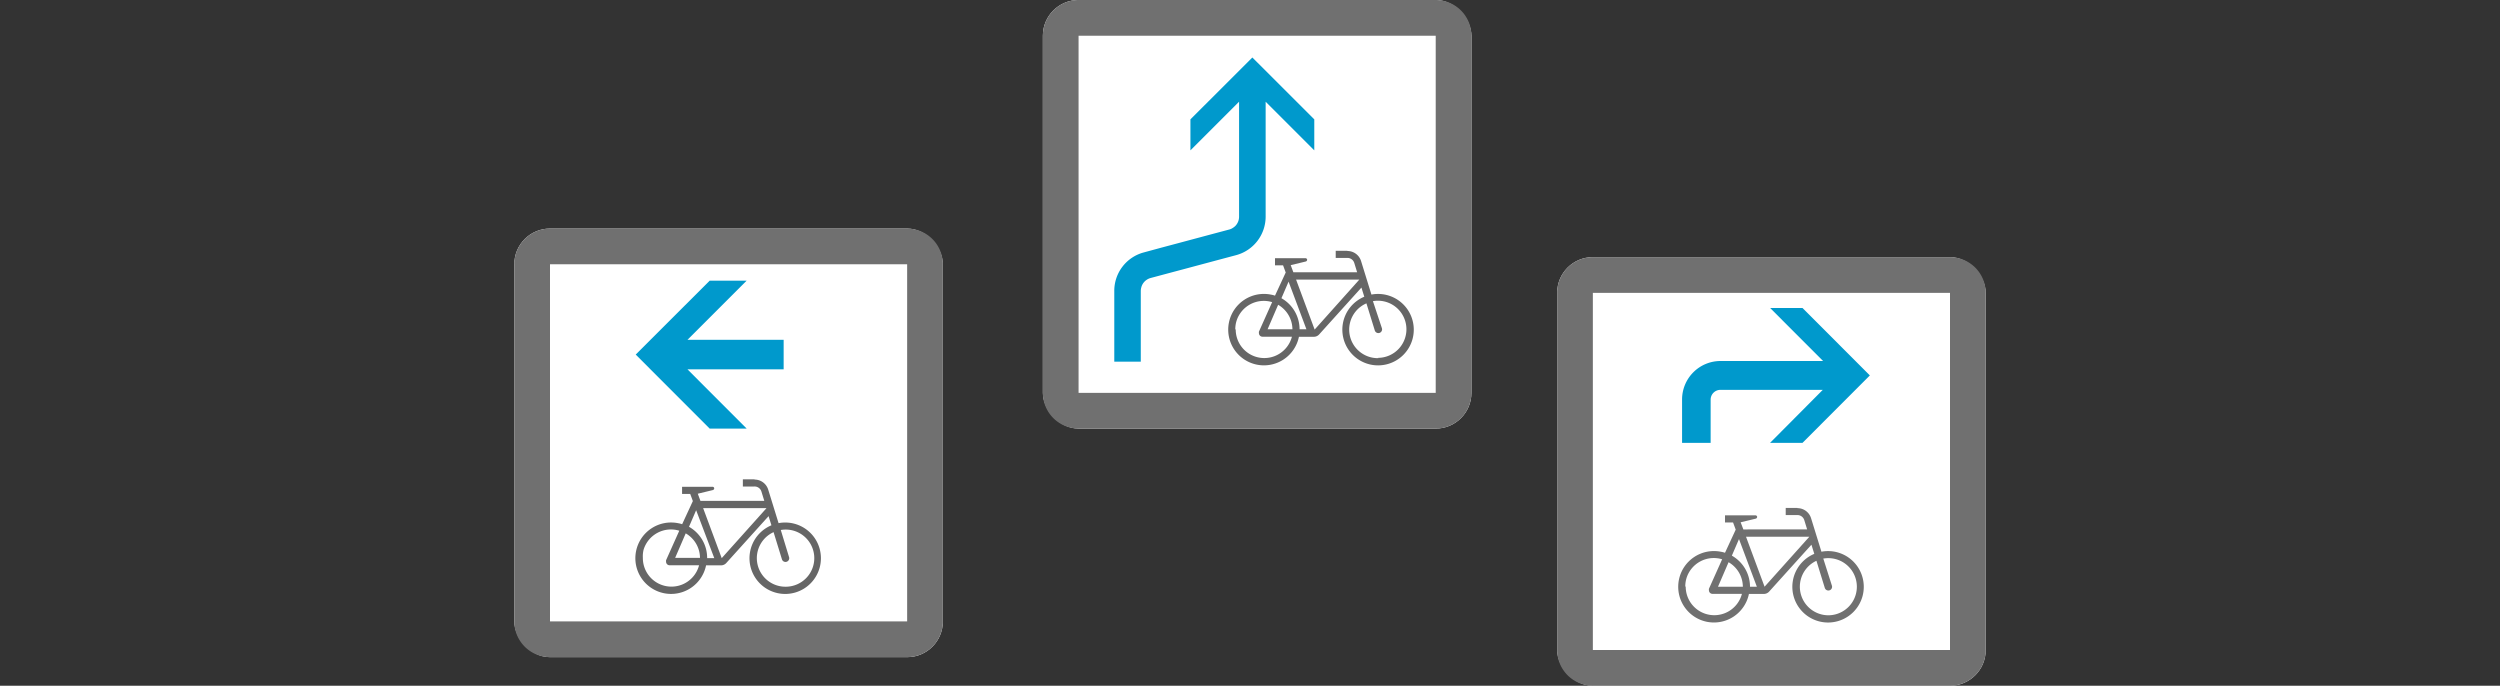
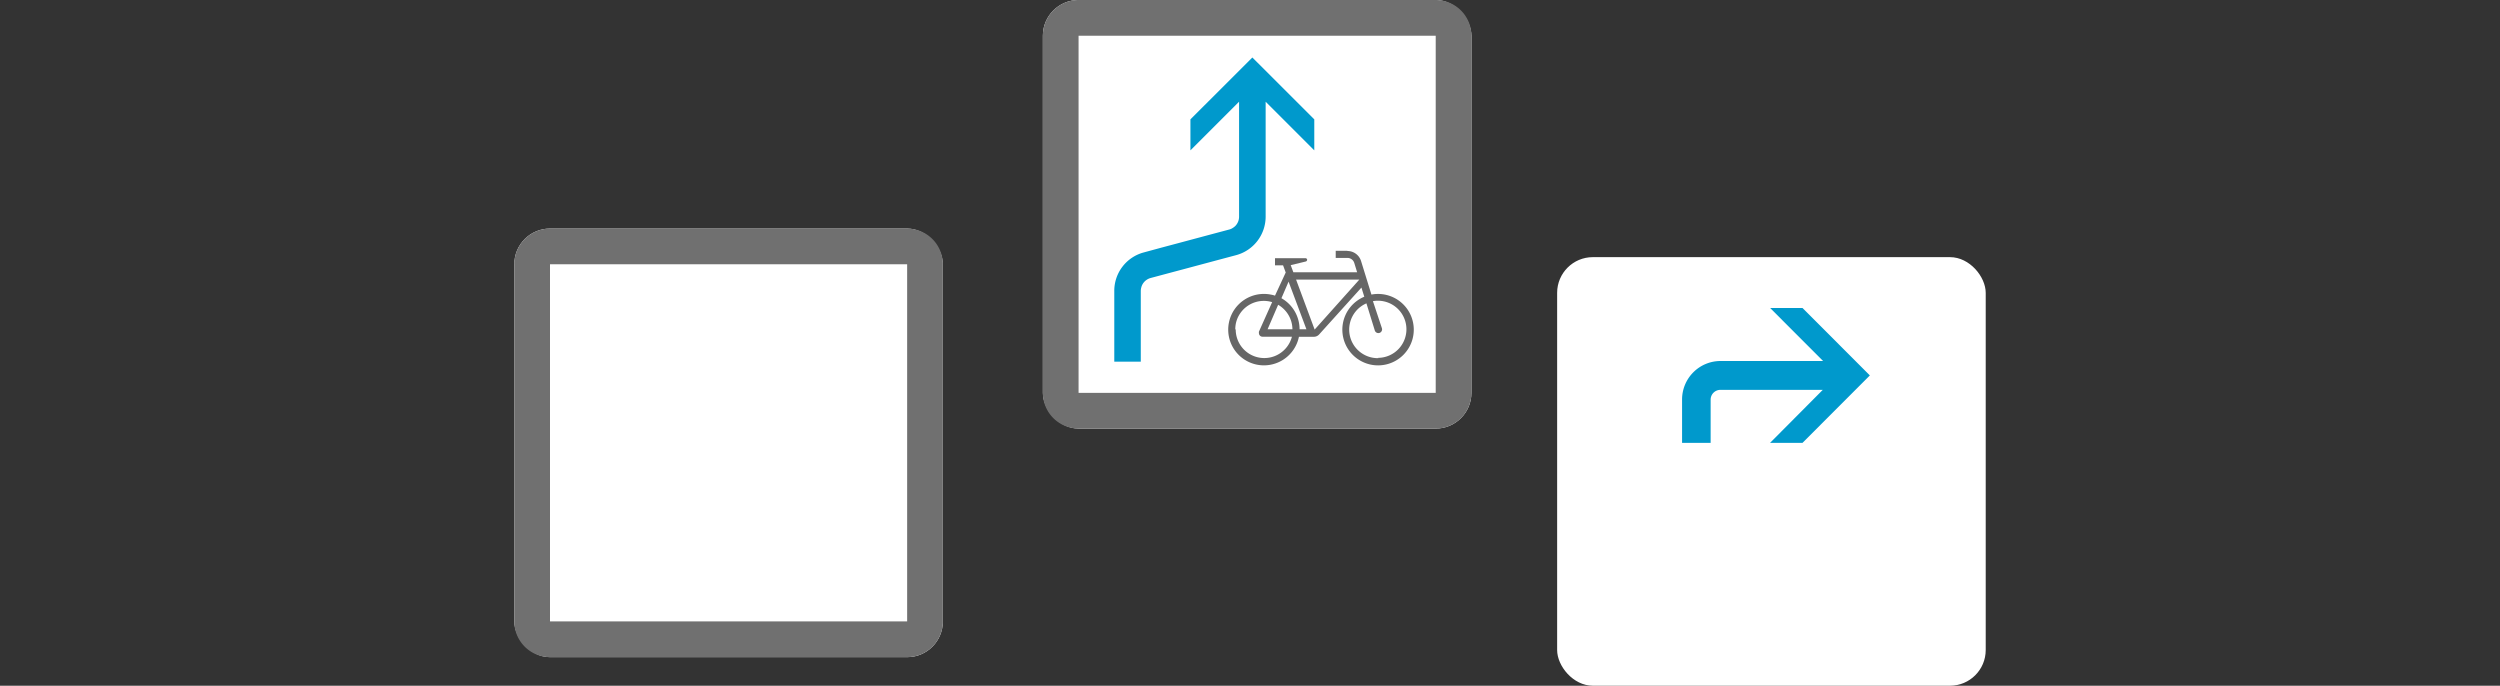
<svg xmlns="http://www.w3.org/2000/svg" id="Ebene_1" data-name="Ebene 1" viewBox="0 0 350 96">
  <rect x="0" y="0" width="350" height="96" fill="#333333" stroke="none" />
  <g id="Gruppe_2413" data-name="Gruppe 2413">
    <g id="Rechteck_148" data-name="Rechteck 148">
      <rect x="218" y="36" width="60" height="60" rx="5" style="fill:#fff" />
-       <path d="M273,96H223a5,5,0,0,1-5-5V41a5,5,0,0,1,5-5h50a5,5,0,0,1,5,5V91A5,5,0,0,1,273,96ZM223,41h0V91h50V41Z" style="fill:#707070" />
    </g>
    <g id="Pfad_3197" data-name="Pfad 3197">
      <path d="M252.35,62l9.43-9.44-9.43-9.44h-4.53l7.41,7.42H240.88a5.39,5.39,0,0,0-5.39,5.39h0V62h4V55.93a1.37,1.37,0,0,1,1.35-1.35h14.35L247.81,62Z" style="fill:#09c;fill-rule:evenodd" />
    </g>
    <g id="Pfad_3200" data-name="Pfad 3200">
-       <path d="M236,82.14a4,4,0,0,0,7.87,1h-4.12a.5.5,0,0,1-.5-.5.74.74,0,0,1,0-.21l1.85-4.13a4,4,0,0,0-5,2.67v0a4,4,0,0,0-.16,1.13M242,78.71a4,4,0,0,1,2,3.43h-3.48Zm3,3.43a5,5,0,0,0-2.54-4.35l1-2.32,2.5,6.67h-1m11,4a4,4,0,0,0,0-8,4.14,4.14,0,0,0-.7.06l1.21,3.8a.52.52,0,1,1-1,.3l-1.17-3.79a4,4,0,0,0,1.7,7.63m-2.69-11h-8.87l2.6,7Zm-1.67-4a2,2,0,0,1,1.91,1.41L255,77.24a5,5,0,1,1-1,.3l-.4-1.28-5.91,6.55a1,1,0,0,1-.74.34h-2.1a5,5,0,1,1-3.9-5.9,3.41,3.41,0,0,1,.55.14l1.5-3.24-.37-1H241.5v-1h4.25a.23.23,0,0,1,.25.21v0a.26.26,0,0,1-.19.25l-2.12.51.38,1H253l-.4-1.3a1,1,0,0,0-1-.71H250v-1h1.64" style="fill:#707070;fill-rule:evenodd" />
-     </g>
+       </g>
  </g>
  <g id="Gruppe_2411" data-name="Gruppe 2411">
    <g id="Rechteck_148-2" data-name="Rechteck 148-2">
      <rect x="146" width="60" height="60" rx="5" style="fill:#fff" />
      <path d="M201,60H151a5,5,0,0,1-5-5V5a5,5,0,0,1,5-5h50a5,5,0,0,1,5,5V55A5,5,0,0,1,201,60ZM151,5h0V55h50V5Z" style="fill:#707070" />
    </g>
    <g id="Pfad_3199" data-name="Pfad 3199">
      <path d="M173,46.14a4,4,0,0,0,7.87,1h-4.12a.5.5,0,0,1-.5-.5.74.74,0,0,1,0-.21l1.85-4.13a4,4,0,0,0-5,2.67v0a4,4,0,0,0-.16,1.13m6-3.43a4,4,0,0,1,2,3.43h-3.48Zm3,3.43a5,5,0,0,0-2.54-4.35l1-2.32,2.5,6.67h-1m11,4a4,4,0,1,0-.69-7.94l1.26,3.8a.5.5,0,0,1-1,.3l-1.17-3.79A4,4,0,0,0,193,50.14m-2.69-11h-8.86l2.6,7Zm-1.67-4a2,2,0,0,1,1.91,1.41L192,41.24a5,5,0,1,1-1,.3l-.4-1.28-5.91,6.55a1,1,0,0,1-.74.34h-2.1a5,5,0,1,1-3.9-5.9,3.41,3.41,0,0,1,.55.14l1.5-3.24-.37-1H178.5v-1h4.25a.23.23,0,0,1,.25.21v0a.26.26,0,0,1-.19.25l-2.11.51.37,1H190l-.4-1.3a1,1,0,0,0-1-.71H187v-1h1.64" style="fill:#666;fill-rule:evenodd" />
    </g>
    <g id="Pfad_3194" data-name="Pfad 3194">
      <path d="M177.19,14.24v16.1a5.58,5.58,0,0,1-4.13,5.38l-2.4.64-2.39.64-2.39.64-2.4.64-2.39.64a1.86,1.86,0,0,0-1.13.87,1.77,1.77,0,0,0-.18.45,2,2,0,0,0-.07.48v9.91H156V40.72a5.56,5.56,0,0,1,4.13-5.38l2.39-.65,2.4-.64,2.39-.64,2.39-.64,2.4-.64a1.43,1.43,0,0,0,.44-.19,2.19,2.19,0,0,0,.39-.29,1.85,1.85,0,0,0,.54-1.31V14.24l-6.81,6.81V16.71l8.67-8.66L184,16.71v4.34Z" style="fill:#09c;fill-rule:evenodd" />
    </g>
  </g>
  <g id="Gruppe_2412" data-name="Gruppe 2412">
    <g id="Rechteck_148-3" data-name="Rechteck 148-3">
      <rect x="72" y="32" width="60" height="60" rx="5" style="fill:#fff" />
      <path d="M127,92H77a5,5,0,0,1-5-5V37a5,5,0,0,1,5-5h50a5,5,0,0,1,5,5V87A5,5,0,0,1,127,92ZM77,37h0V87h50V37Z" style="fill:#707070" />
    </g>
    <g id="Pfad_3198" data-name="Pfad 3198">
-       <path d="M90,78.14a4,4,0,0,0,7.87,1H93.75a.5.5,0,0,1-.5-.5.74.74,0,0,1,0-.21L95.1,74.3a4,4,0,0,0-5,2.67v0a3.9,3.9,0,0,0-.1,1.13m6-3.43a4,4,0,0,1,2,3.43H94.52Zm3,3.43a5,5,0,0,0-2.54-4.35l1-2.32L100,78.14H99m11,4a4,4,0,1,0-.69-7.94l1.16,3.8a.5.5,0,1,1-1,.3l-1.17-3.8A4,4,0,0,0,110,82.14m-2.69-11H98.44l2.6,7Zm-1.67-4a2,2,0,0,1,1.91,1.41L109,73.24a5,5,0,1,1-1,.3l-.4-1.28-5.91,6.55a1,1,0,0,1-.74.34h-2.1a5,5,0,1,1-3.9-5.9,3.41,3.41,0,0,1,.55.14L97,70.15l-.37-1H95.49v-1h4.25a.23.23,0,0,1,.25.21v0a.26.26,0,0,1-.19.25l-2.11.51.37,1H107l-.4-1.3a1,1,0,0,0-1-.71H104v-1h1.64" style="fill:#666;fill-rule:evenodd" />
-     </g>
+       </g>
    <g id="Pfad_3191" data-name="Pfad 3191">
-       <path d="M89,49.64,99.35,60h5.18l-8.28-8.29h13.46V47.57H96.25l8.28-8.28H99.36Z" style="fill:#09c;fill-rule:evenodd" />
-     </g>
+       </g>
  </g>
</svg>